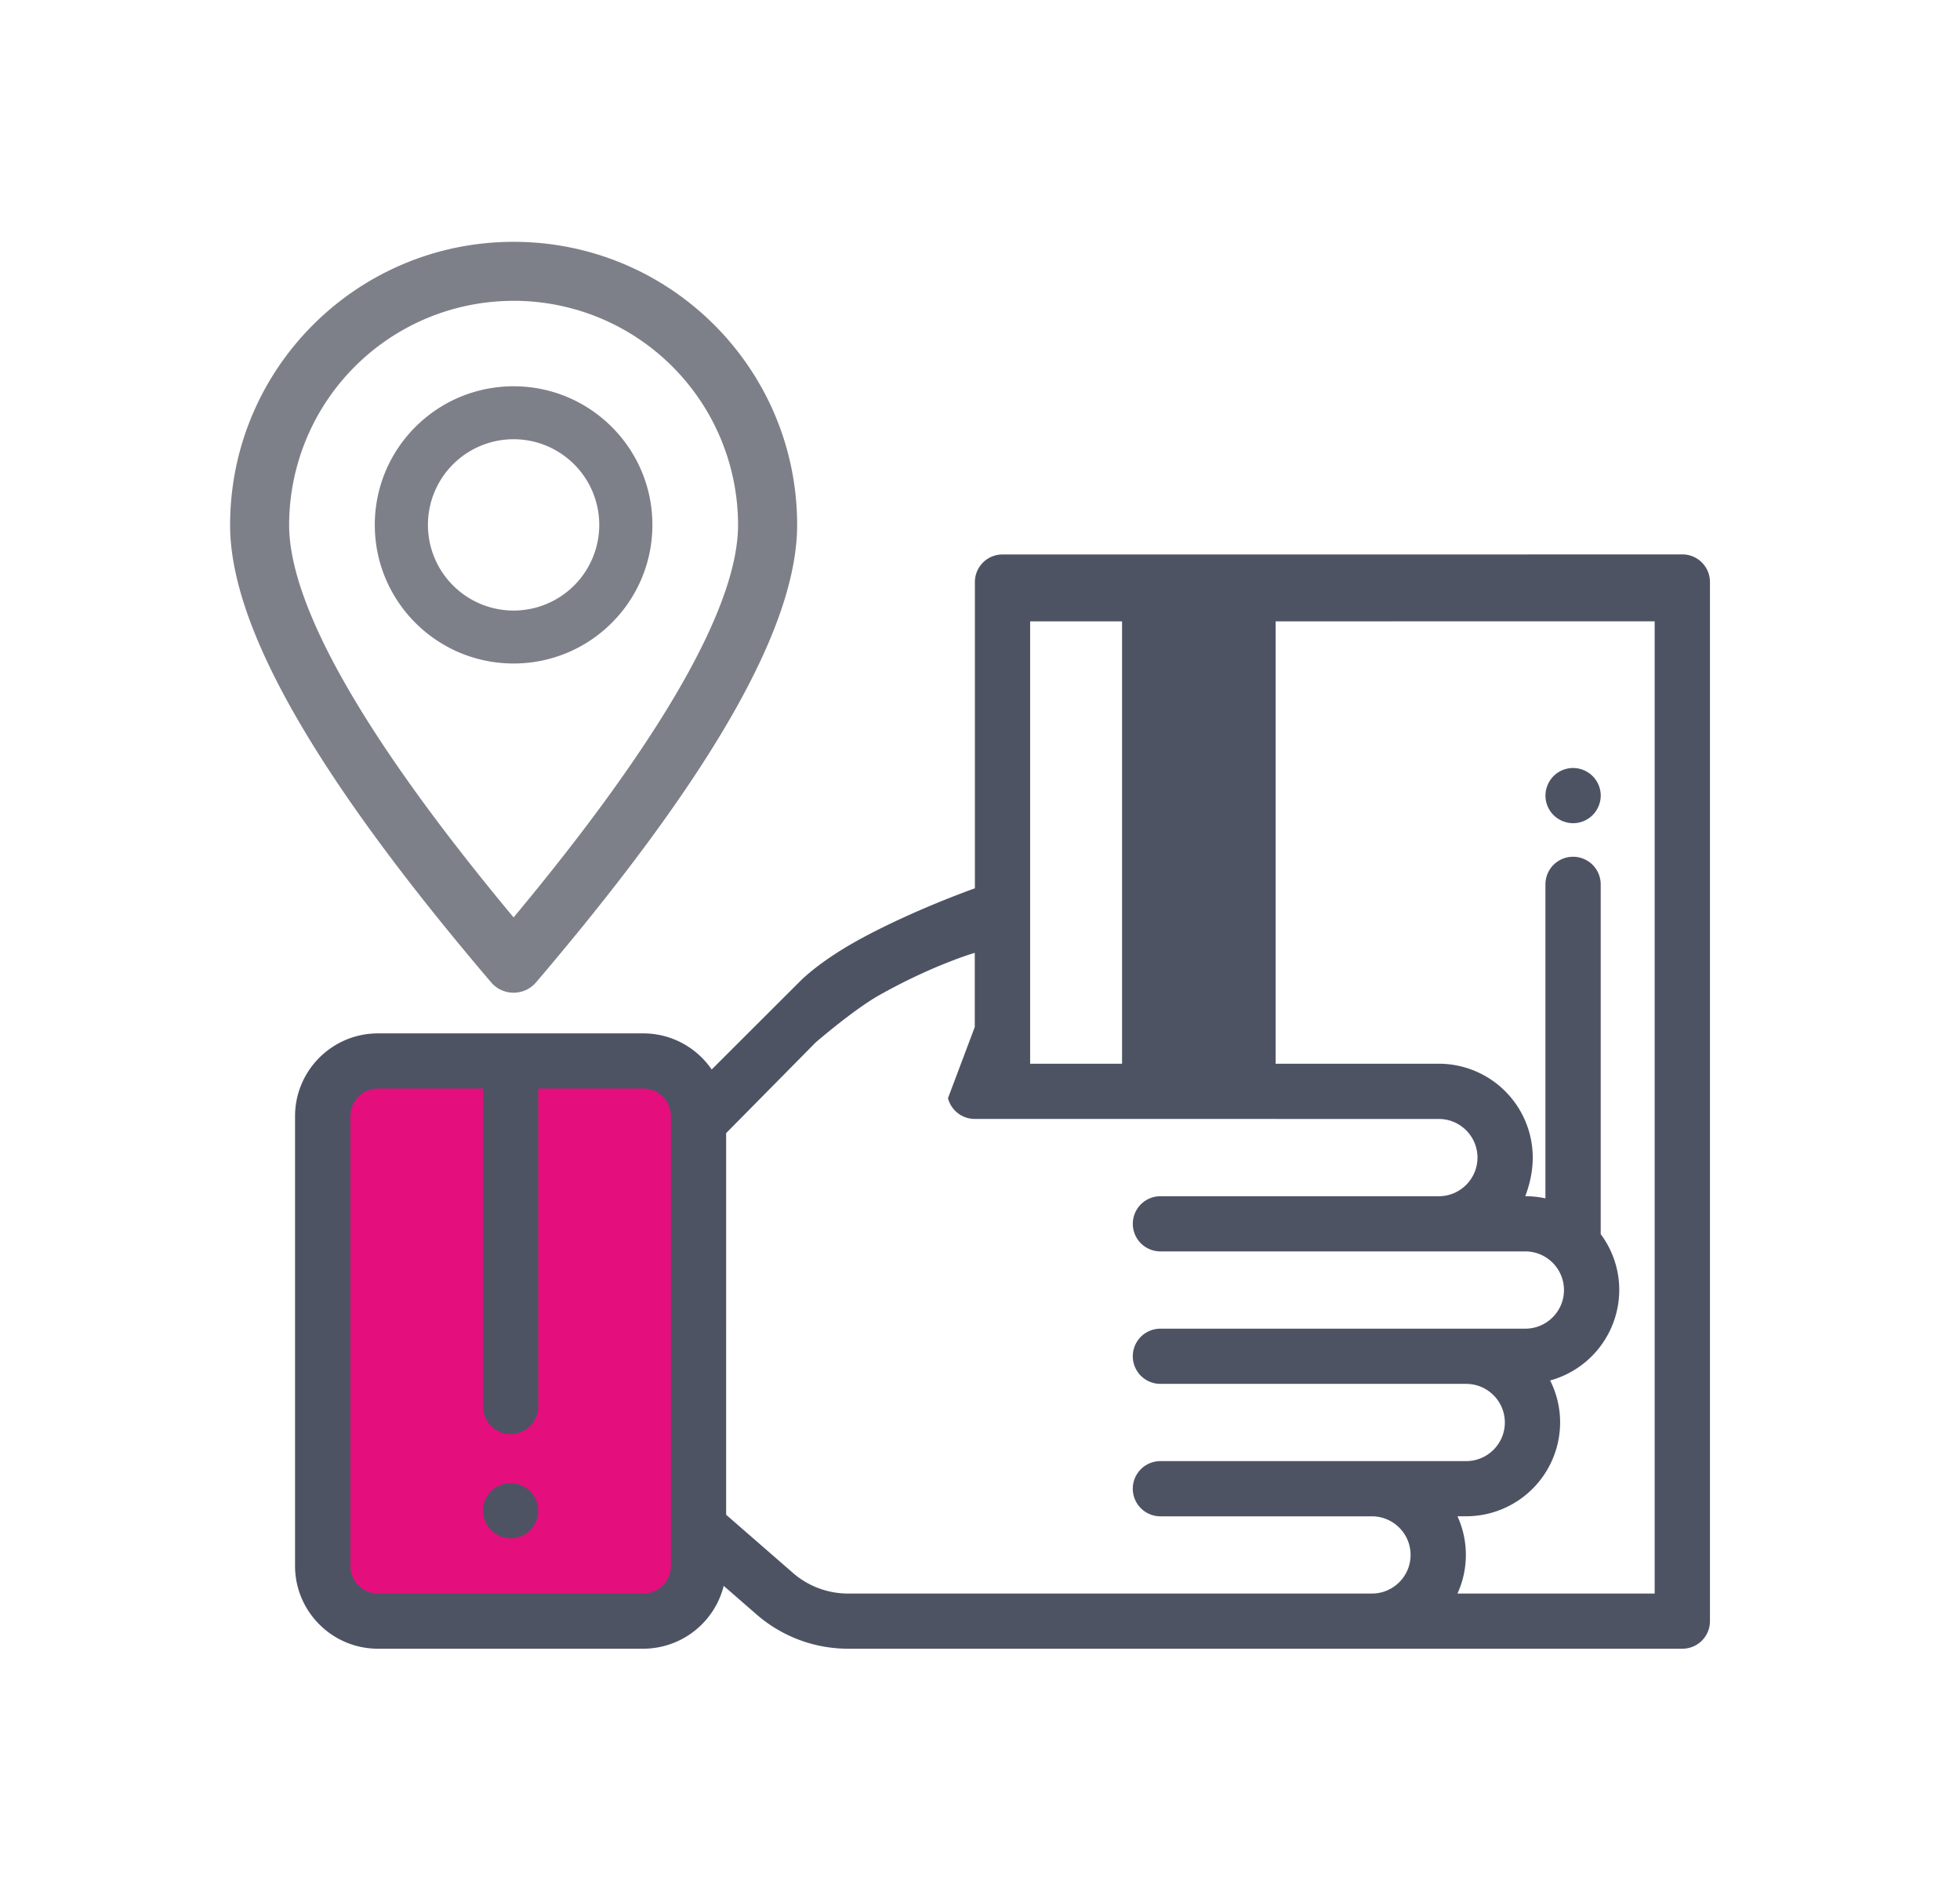
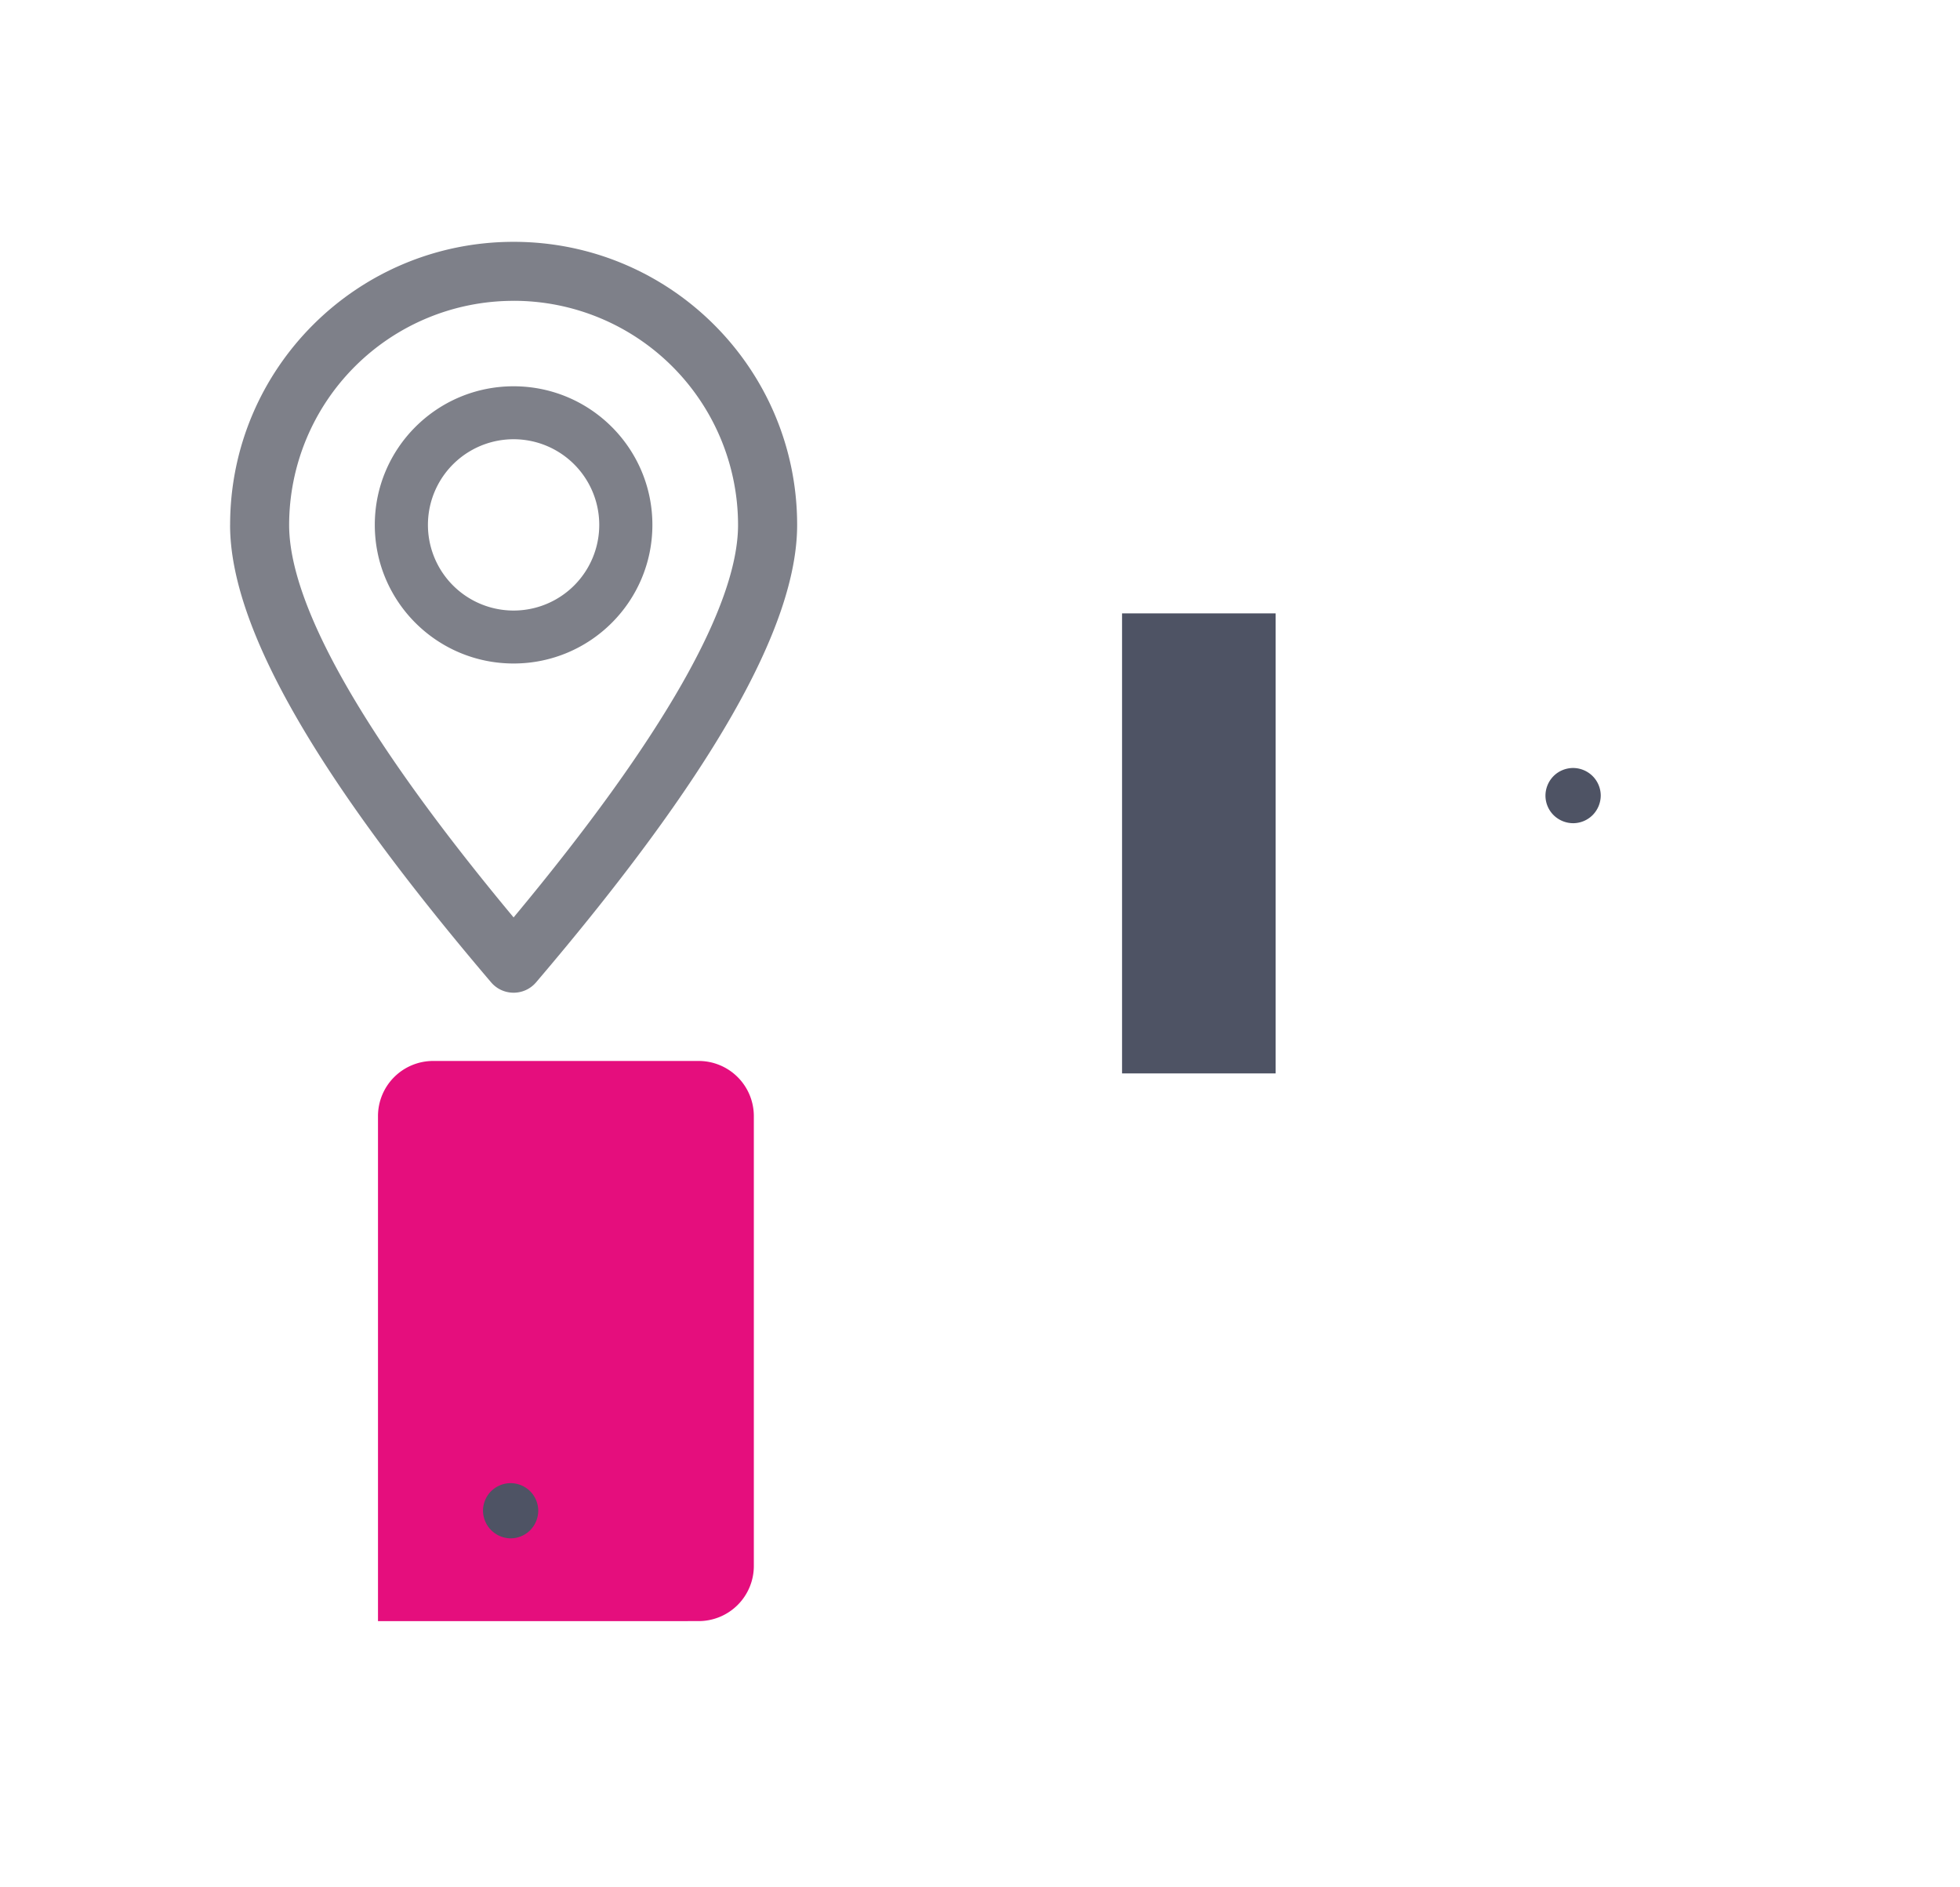
<svg xmlns="http://www.w3.org/2000/svg" width="54" height="52" fill="none">
-   <path d="M17.723 44.666h-7.309a1.52 1.52 0 0 1-1.523-1.52V30.753a1.52 1.52 0 0 1 1.523-1.521h7.309a1.52 1.52 0 0 1 1.523 1.521v12.392a1.52 1.52 0 0 1-1.523 1.52z" fill="#e50e7d" />
+   <path d="M17.723 44.666h-7.309V30.753a1.52 1.52 0 0 1 1.523-1.521h7.309a1.52 1.52 0 0 1 1.523 1.521v12.392a1.52 1.52 0 0 1-1.523 1.52z" fill="#e50e7d" />
  <g fill="#4e5364">
    <path d="M14.068 40.864a.77.77 0 0 0-.538.223c-.142.141-.223.338-.223.537a.77.77 0 0 0 .761.761c.2 0 .397-.081.538-.223a.77.77 0 0 0 .223-.538c0-.201-.082-.396-.223-.537a.77.77 0 0 0-.538-.223zM43.34 21.16c-.2 0-.397.081-.538.223a.77.77 0 0 0-.223.538.76.76 0 0 0 .223.537.77.77 0 0 0 .538.223.76.76 0 0 0 .538-.223.77.77 0 0 0 .224-.537c0-.2-.081-.396-.224-.538s-.337-.223-.538-.223z" />
    <g fill-rule="evenodd">
-       <path d="M46.35 15.275a.76.76 0 0 1 .761.761v28.63a.76.76 0 0 1-.761.76H23.366a3.84 3.84 0 0 1-2.522-.944l-.905-.788a2.29 2.29 0 0 1-2.217 1.732h-7.309c-1.259 0-2.284-1.023-2.284-2.281V30.753c0-1.258 1.025-2.281 2.284-2.281h7.309c.782 0 1.474.395 1.886.995l2.418-2.415c.273-.272.832-.732 1.789-1.242 1.46-.779 3.044-1.335 3.044-1.335v-6.264-2.174a.76.76 0 0 1 .761-.76l18.73-.001zm-35.937 28.63h7.309a.76.76 0 0 0 .762-.76V30.753a.76.76 0 0 0-.761-.76H14.83v8.758a.76.76 0 0 1-1.523 0v-8.758h-2.893a.76.76 0 0 0-.761.76v12.392a.76.76 0 0 0 .761.76zm11.432-.569l-1.839-1.601V31.22l2.466-2.498s1.047-.906 1.753-1.303c1.487-.837 2.631-1.166 2.631-1.166v2.044l-.738 1.96a.76.76 0 0 0 .738.572l12.784.001c.588 0 1.066.477 1.066 1.064s-.478 1.065-1.066 1.065h-7.67a.76.76 0 1 0 0 1.52h10.053c.588 0 1.066.478 1.066 1.065s-.478 1.064-1.066 1.064H31.97a.76.76 0 1 0 0 1.521h8.424c.588 0 1.066.477 1.066 1.064s-.478 1.064-1.066 1.064H31.97a.76.76 0 1 0 0 1.521h5.827c.588 0 1.066.477 1.066 1.064s-.478 1.064-1.066 1.064H23.366a2.32 2.32 0 0 1-1.521-.569zm18.541-.495a2.56 2.56 0 0 1-.231 1.064h5.433V17.119l-17.207.001v12.188H39.64a2.59 2.59 0 0 1 2.589 2.585c0 .379-.083.74-.206 1.065a2.6 2.6 0 0 1 .555.06v-8.651a.76.76 0 1 1 1.523 0v9.636a2.57 2.57 0 0 1 .511 1.54 2.59 2.59 0 0 1-1.904 2.492 2.57 2.57 0 0 1 .275 1.157 2.59 2.59 0 0 1-2.589 2.585h-.239a2.56 2.56 0 0 1 .231 1.064z" />
      <path d="M30.914 16.9h4.231v12.675h-4.231V16.9z" />
    </g>
  </g>
  <path fill-rule="evenodd" d="M6.339 14.463c0 2.832 2.405 6.982 7.191 12.602.325.382.915.382 1.24 0 4.787-5.62 7.192-9.77 7.192-12.602 0-4.308-3.497-7.8-7.811-7.8s-7.811 3.492-7.811 7.8zm7.811-6.175a6.18 6.18 0 0 1 6.184 6.175c0 2.206-2.055 5.855-6.184 10.814-4.129-4.959-6.184-8.607-6.184-10.813a6.18 6.18 0 0 1 6.184-6.175zm-3.824 6.174c0 2.109 1.712 3.819 3.824 3.819s3.824-1.71 3.824-3.819-1.712-3.819-3.824-3.819-3.824 1.71-3.824 3.819zm6.184 0a2.36 2.36 0 0 1-4.72 0 2.36 2.36 0 0 1 4.72 0z" fill="#7e8089" />
</svg>